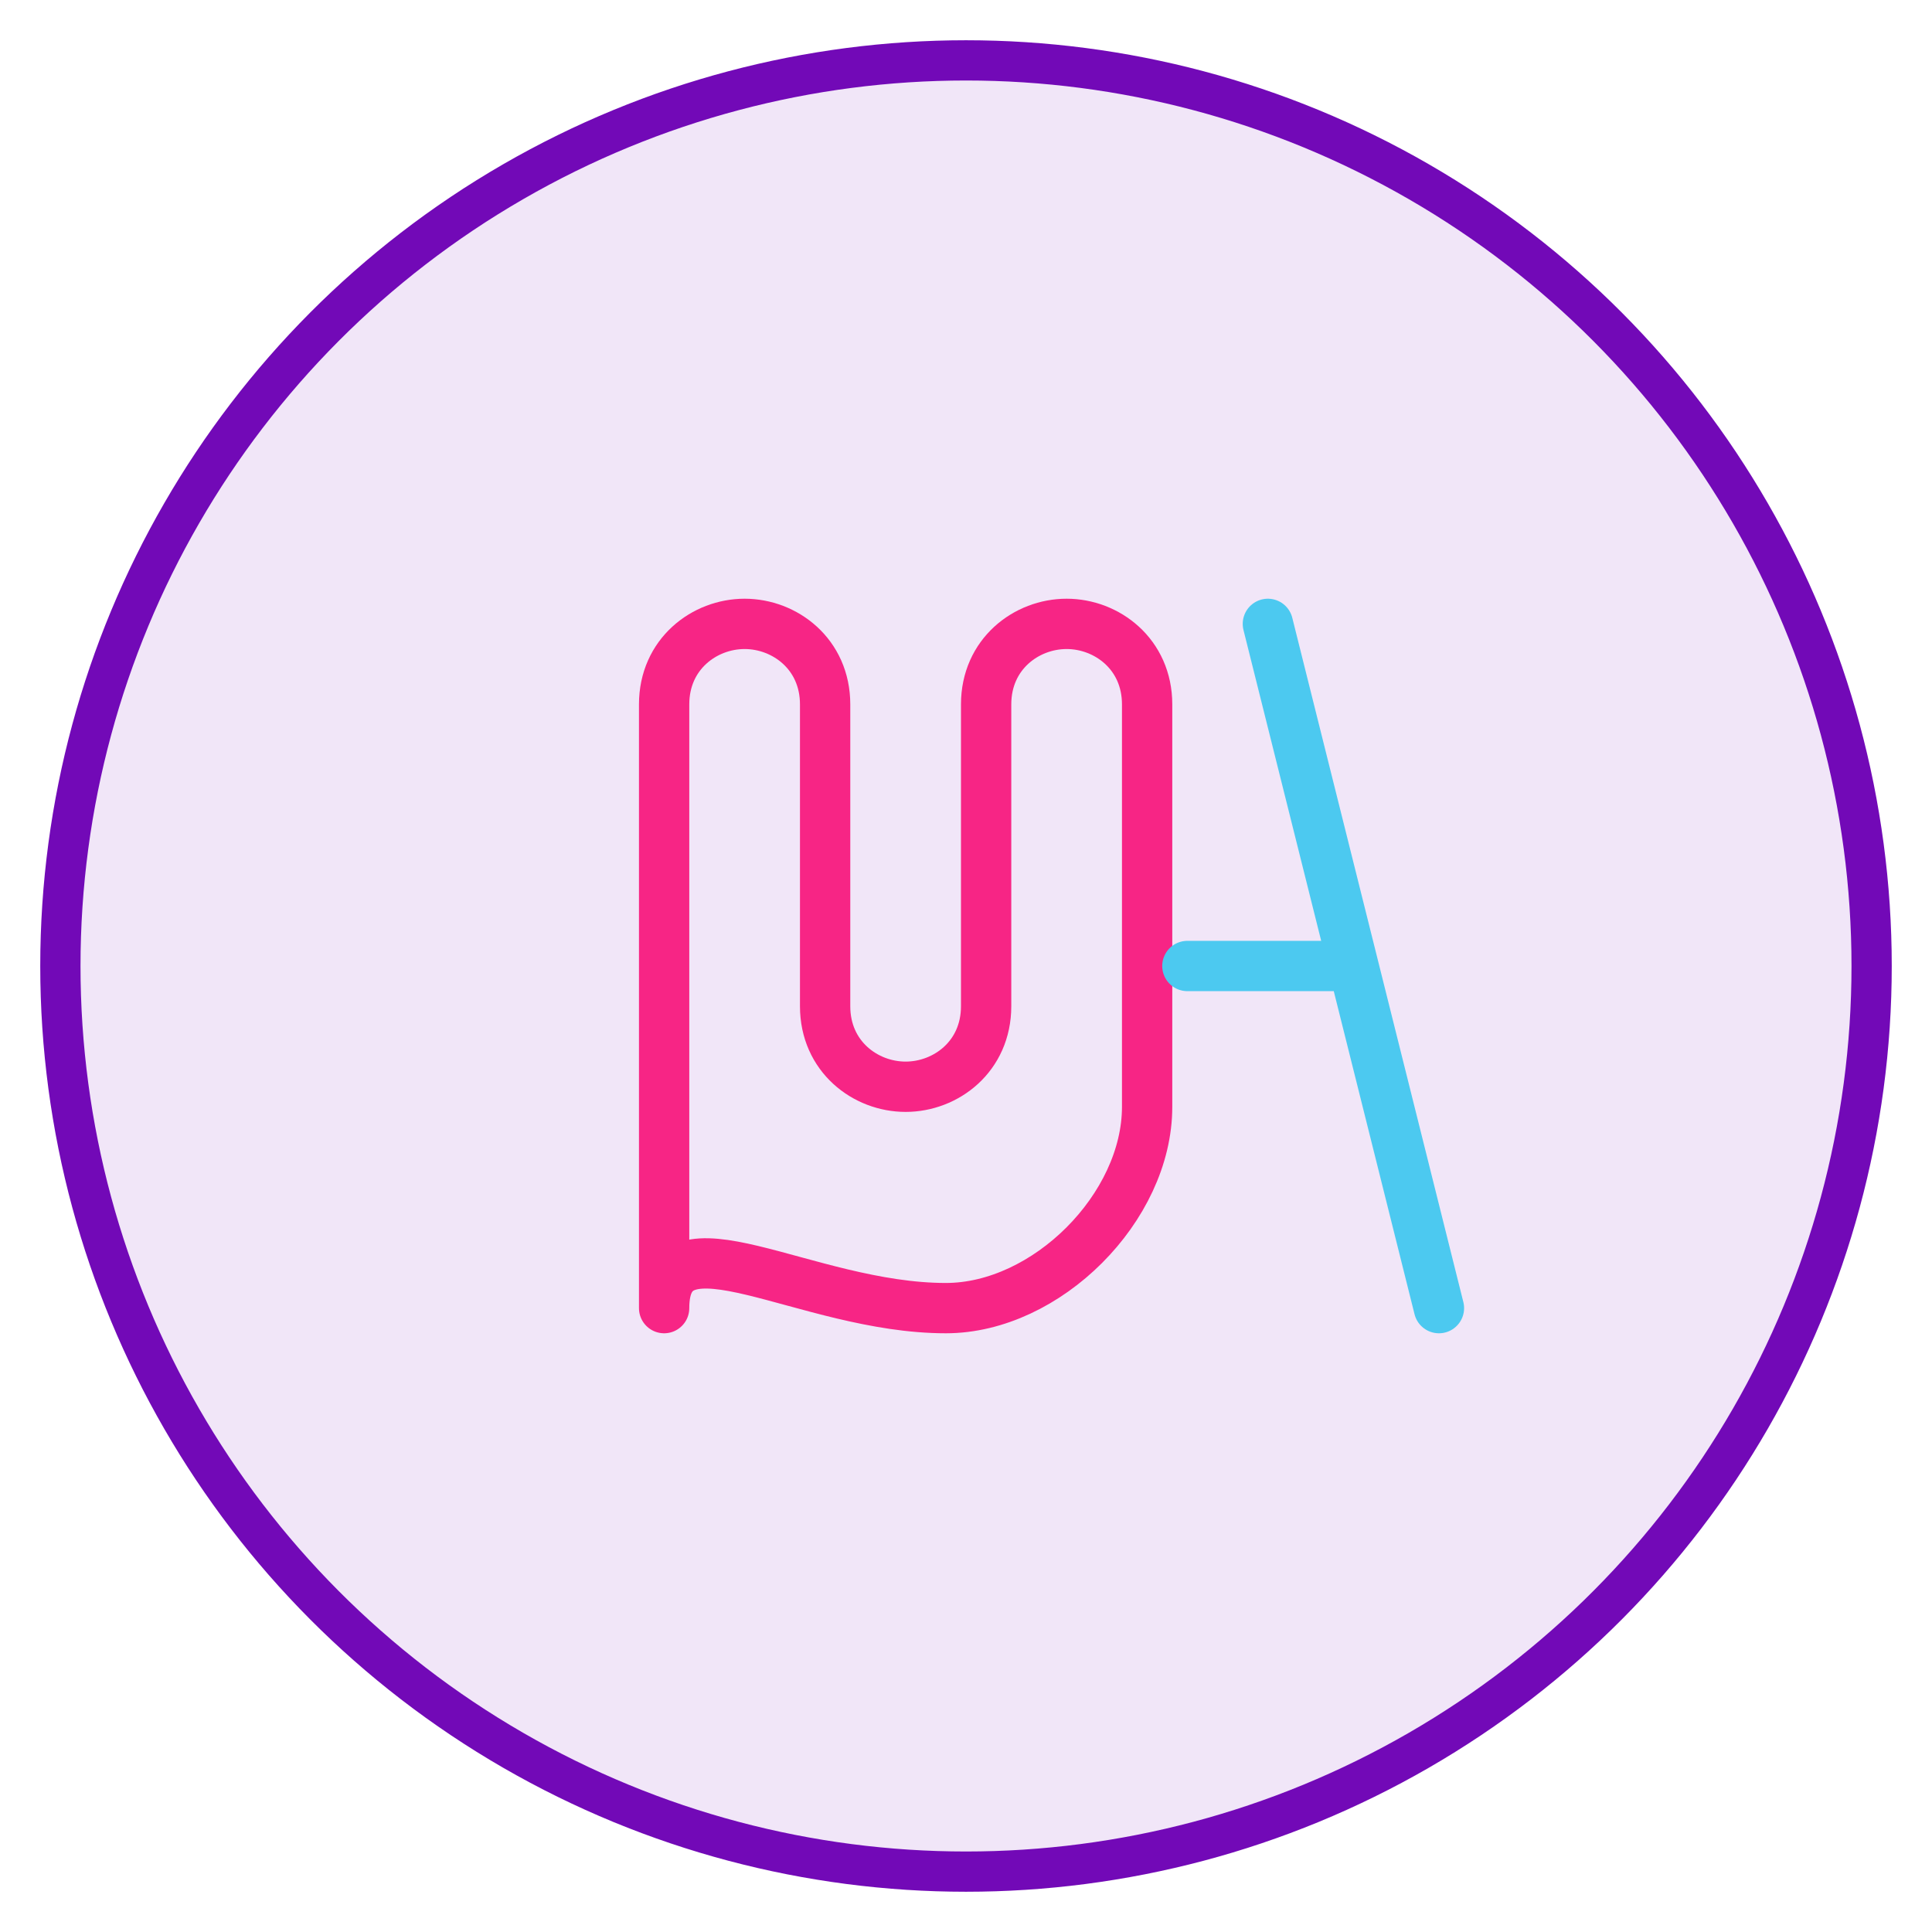
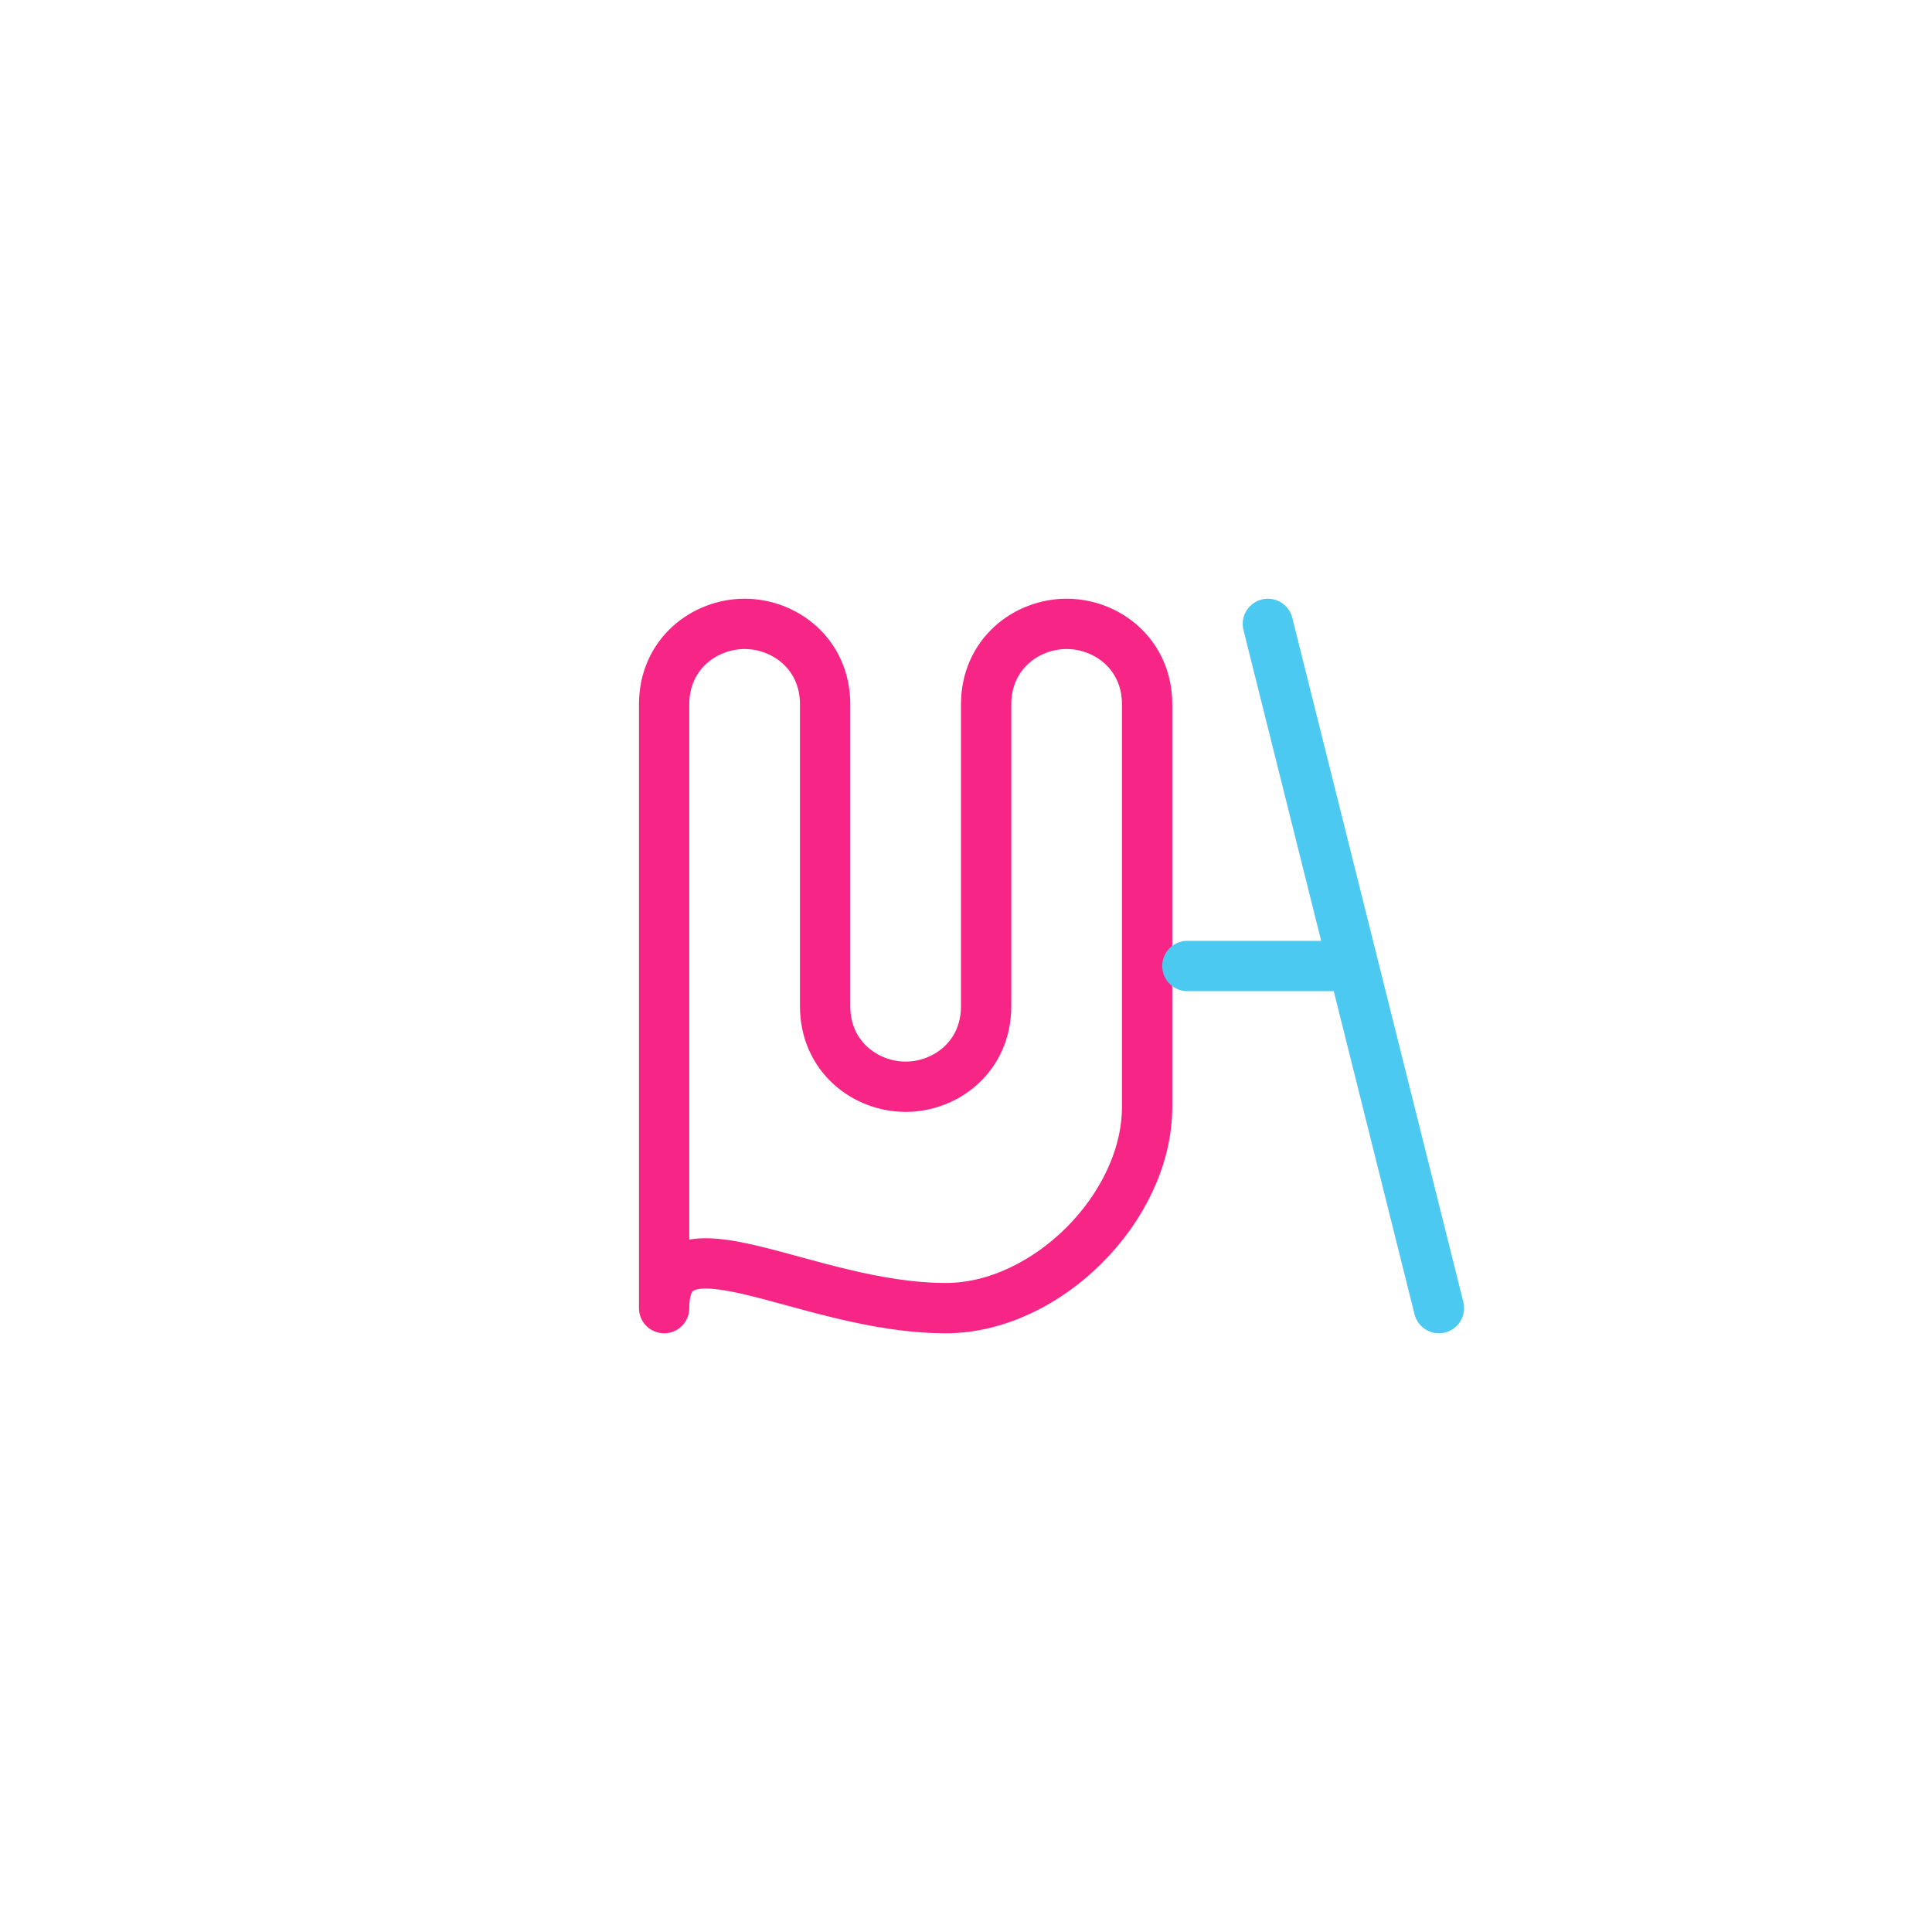
<svg xmlns="http://www.w3.org/2000/svg" viewBox="0 0 192 192">
-   <circle cx="96" cy="96" r="90" fill="#7209b7" fill-opacity="0.1" stroke="#7209b7" stroke-width="4" />
  <path d="M66,130 L66,70 C66,65 70,62 74,62 C78,62 82,65 82,70 L82,100 C82,105 86,108 90,108 C94,108 98,105 98,100 L98,70 C98,65 102,62 106,62 C110,62 114,65 114,70 L114,110 C114,120 104,130 94,130 C80,130 66,120 66,130 Z" fill="none" stroke="#f72585" stroke-width="5" stroke-linecap="round" stroke-linejoin="round" />
  <path d="M126,62 L143,130 M134.5,96 L118,96" stroke="#4cc9f0" stroke-width="5" stroke-linecap="round" stroke-linejoin="round" />
</svg>